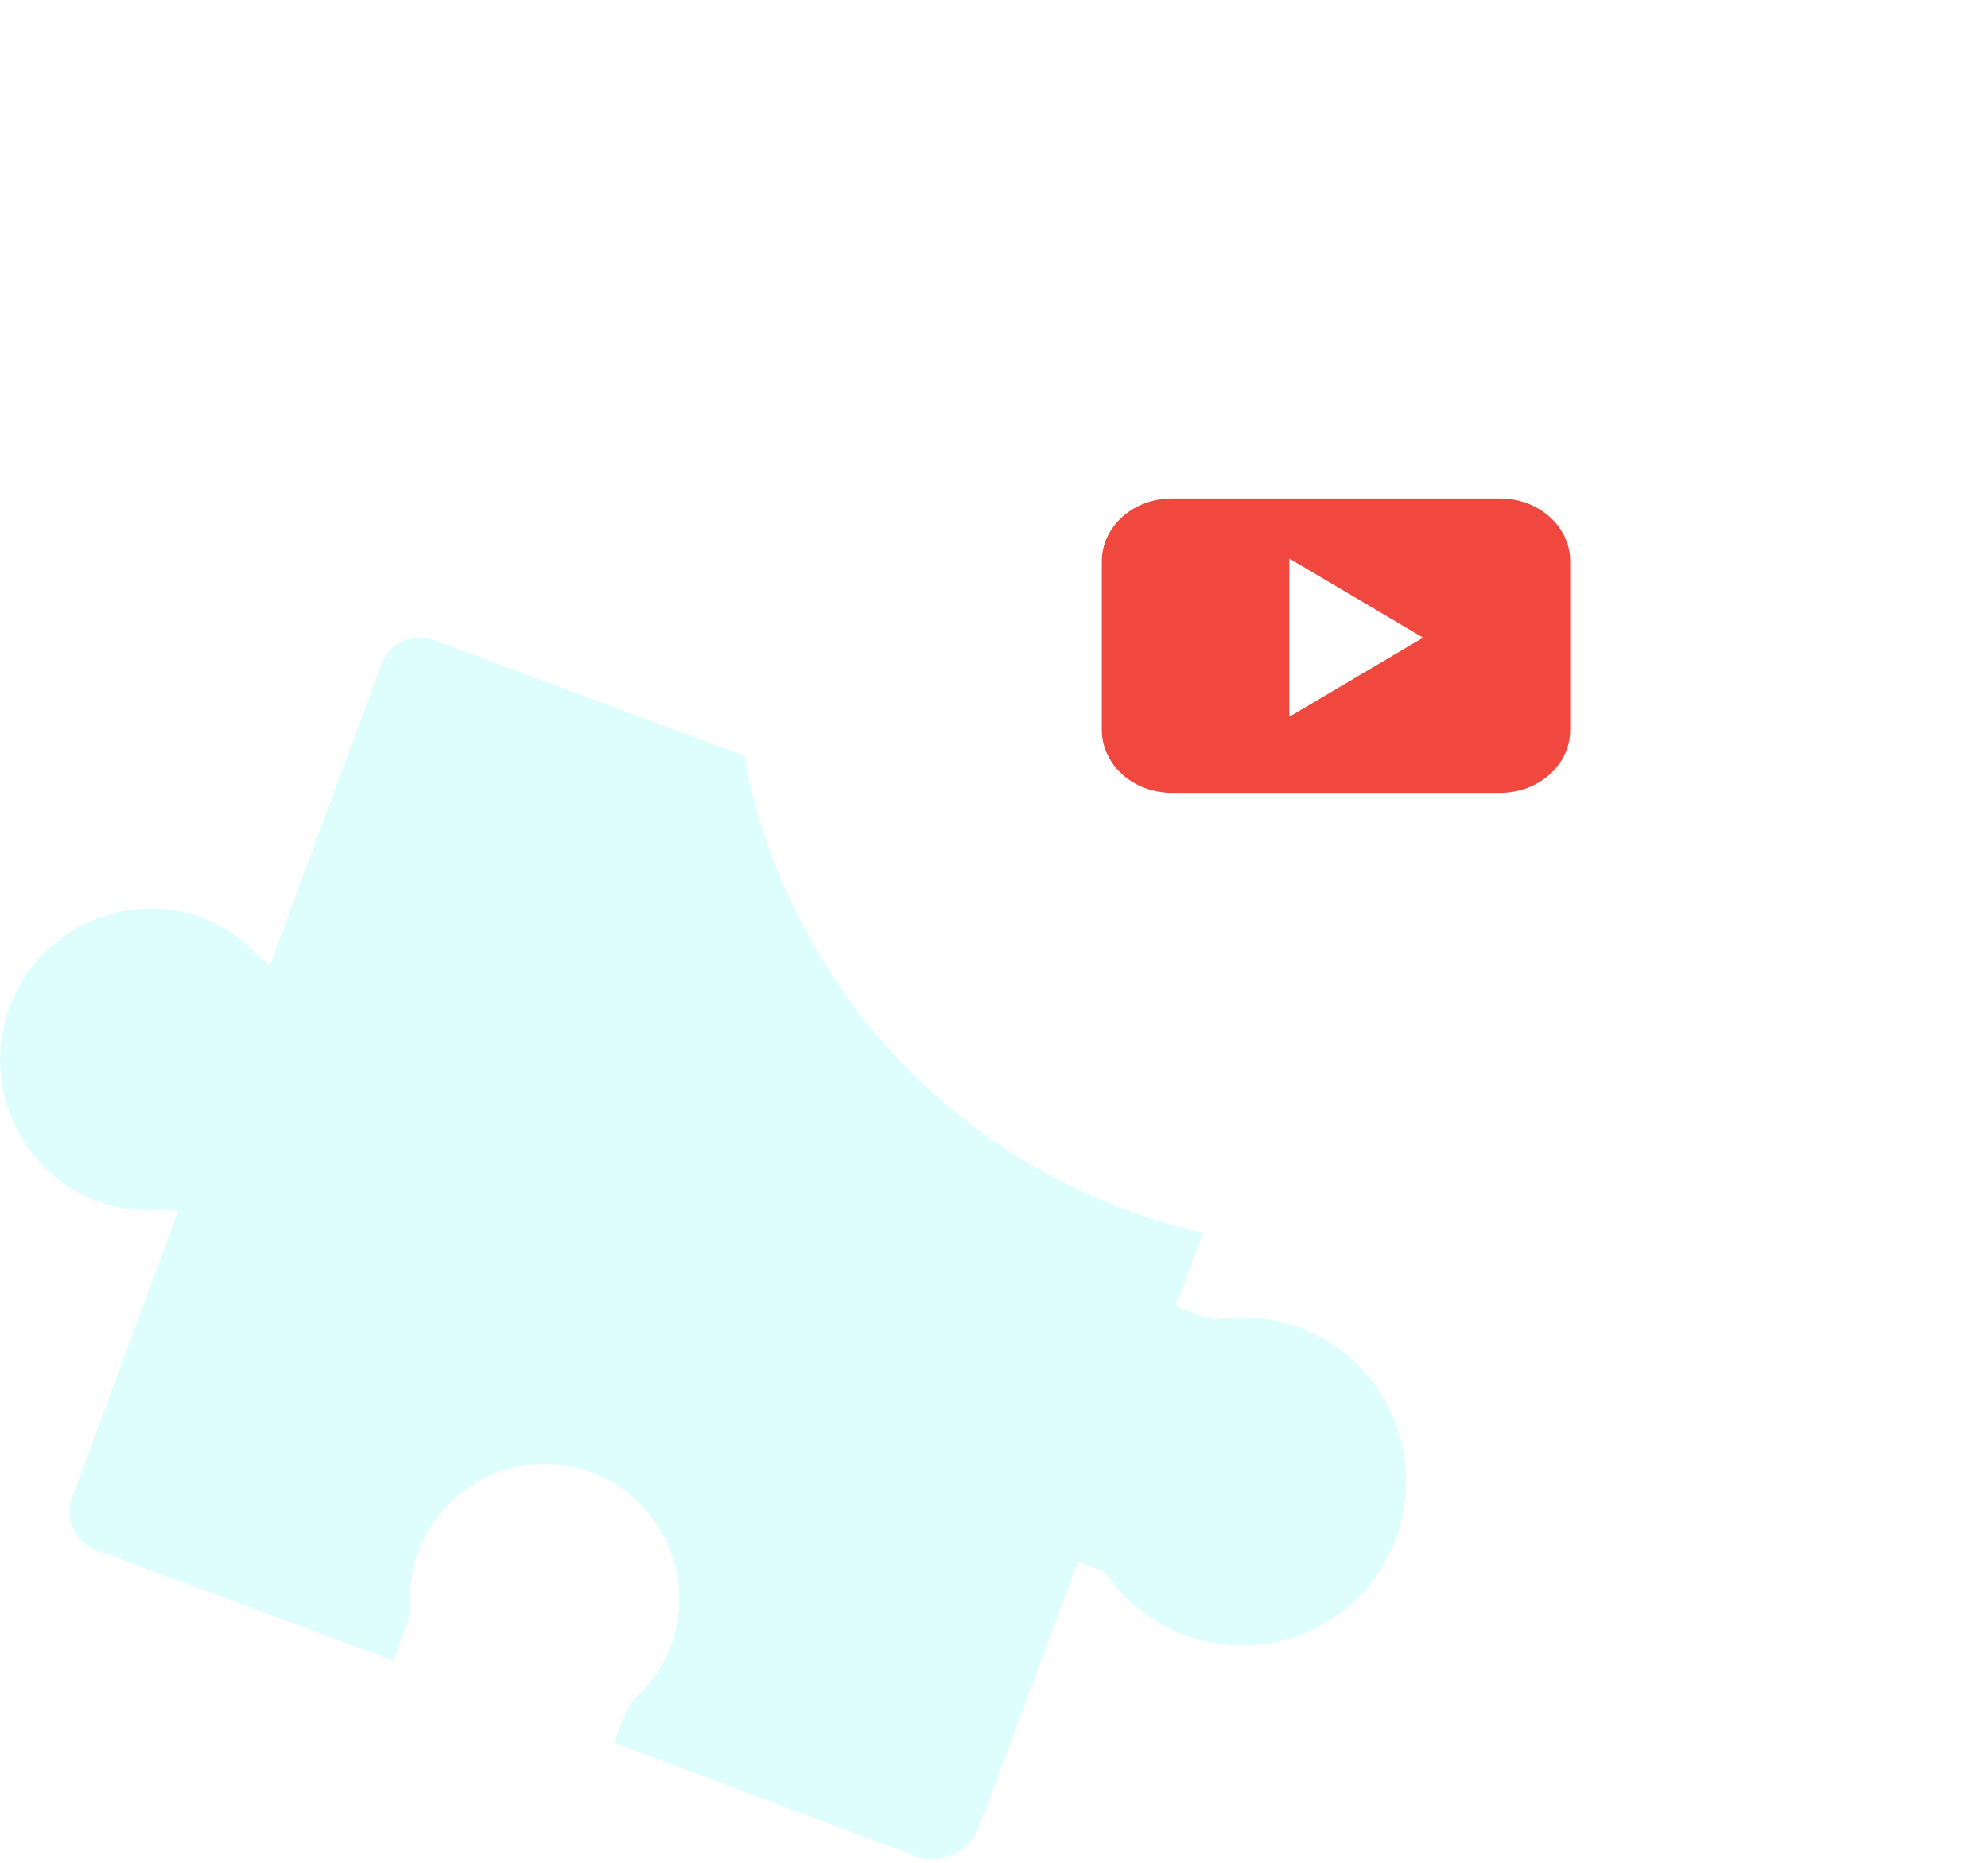
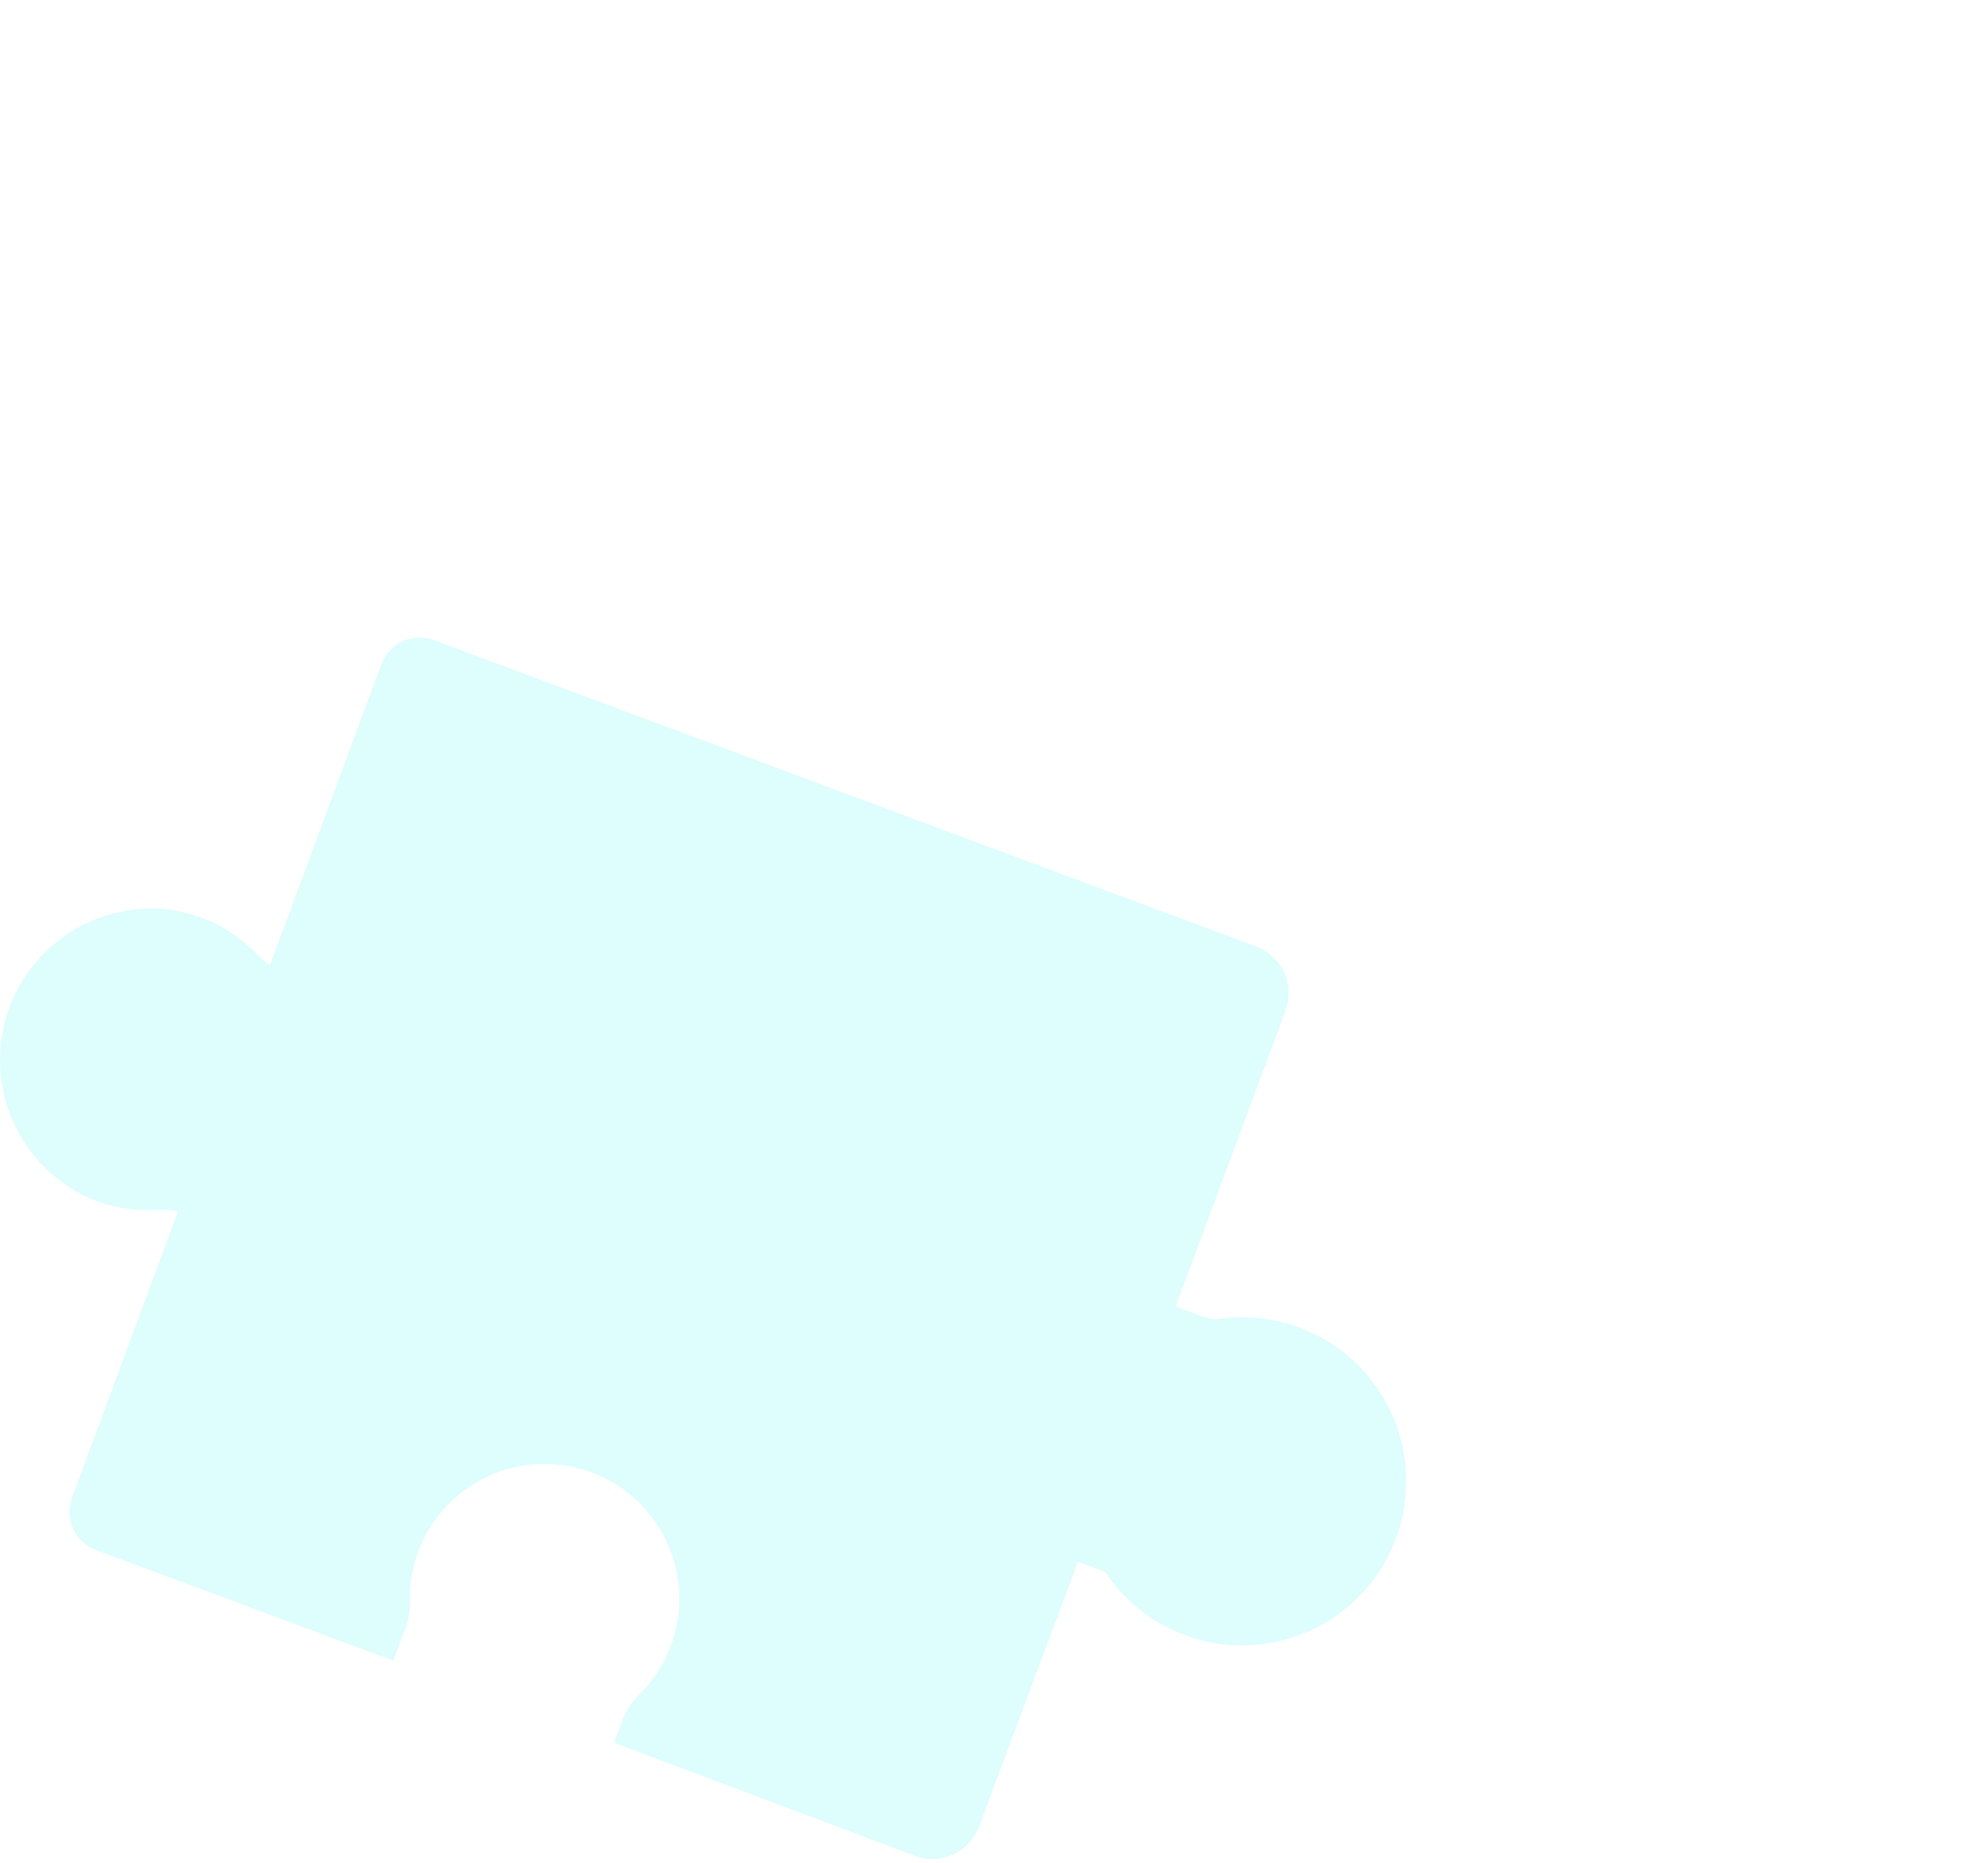
<svg xmlns="http://www.w3.org/2000/svg" width="207" height="194" viewBox="0 0 207 194" fill="none">
  <path d="M9.972 125.044C12.006 125.806 14.177 126.129 16.344 125.991C17.08 125.945 17.819 125.996 18.542 126.142L7.514 155.916C7.316 156.44 7.223 156.998 7.241 157.558C7.258 158.118 7.386 158.668 7.617 159.179C7.848 159.689 8.177 160.149 8.586 160.532C8.995 160.914 9.476 161.213 10 161.409L40.953 172.932L42.258 169.416C42.559 168.604 42.699 167.741 42.67 166.875C42.604 164.546 43.119 162.237 44.169 160.157C45.218 158.077 46.769 156.291 48.681 154.959C50.594 153.628 52.807 152.794 55.122 152.532C57.438 152.271 59.782 152.589 61.943 153.46C64.104 154.33 66.014 155.725 67.502 157.519C68.989 159.312 70.007 161.448 70.463 163.732C70.919 166.017 70.799 168.38 70.113 170.607C69.428 172.834 68.199 174.855 66.537 176.489C65.796 177.194 65.223 178.058 64.862 179.015L63.942 181.474L95.253 193.257C96.544 193.737 97.973 193.686 99.227 193.115C100.48 192.543 101.456 191.498 101.941 190.208L112.24 162.632L114.382 163.428C114.63 163.511 114.863 163.607 115.11 163.717C116.811 166.275 119.171 168.327 121.94 169.657C124.71 170.987 127.787 171.546 130.847 171.274C133.907 171.002 136.837 169.91 139.329 168.113C141.821 166.316 143.782 163.88 145.006 161.062C146.229 158.243 146.67 155.147 146.282 152.1C145.895 149.052 144.692 146.165 142.801 143.743C140.911 141.322 138.402 139.455 135.539 138.339C132.677 137.223 129.567 136.9 126.536 137.404C126.068 137.343 125.607 137.232 125.163 137.074L122.416 136.044L133.855 105.24C134.335 103.951 134.284 102.524 133.712 101.272C133.141 100.021 132.096 99.047 130.807 98.566L45.211 66.664C44.687 66.463 44.129 66.369 43.569 66.386C43.008 66.402 42.457 66.53 41.946 66.761C41.435 66.992 40.975 67.322 40.593 67.732C40.21 68.142 39.913 68.624 39.718 69.149L28.113 100.502C27.618 100.17 27.158 99.788 26.74 99.362C24.496 97.006 21.564 95.419 18.363 94.831C14.522 94.189 10.58 94.991 7.295 97.084C4.011 99.176 1.617 102.41 0.575 106.162C-0.467 109.914 -0.084 113.919 1.652 117.406C3.387 120.892 6.351 123.613 9.972 125.044V125.044Z" fill="#DEFDFD" />
  <g filter="url(#filter0_d_2276_2002)">
-     <ellipse cx="139.111" cy="62.703" rx="62.7" ry="62.703" fill="white" />
-     <path d="M163.494 53.928C163.494 50.304 160.231 47.376 156.195 47.376H122.025C117.989 47.376 114.727 50.304 114.727 53.928V71.477C114.727 75.101 117.989 78.03 122.025 78.03H156.195C160.231 78.03 163.494 75.101 163.494 71.477V53.928ZM134.244 53.63L148.178 61.871L134.244 70.112V53.63Z" fill="#F0483E" />
-   </g>
+     </g>
  <defs>
    <filter id="filter0_d_2276_2002" x="71.88" y="0" width="134.462" height="134.465" filterUnits="userSpaceOnUse" color-interpolation-filters="sRGB">
      <feFlood flood-opacity="0" result="BackgroundImageFix" />
      <feColorMatrix in="SourceAlpha" type="matrix" values="0 0 0 0 0 0 0 0 0 0 0 0 0 0 0 0 0 0 127 0" result="hardAlpha" />
      <feOffset dy="4.53" />
      <feGaussianBlur stdDeviation="2.265" />
      <feComposite in2="hardAlpha" operator="out" />
      <feColorMatrix type="matrix" values="0 0 0 0 0.141 0 0 0 0 0.812 0 0 0 0 0.729 0 0 0 1 0" />
      <feBlend mode="normal" in2="BackgroundImageFix" result="effect1_dropShadow_2276_2002" />
      <feBlend mode="normal" in="SourceGraphic" in2="effect1_dropShadow_2276_2002" result="shape" />
    </filter>
  </defs>
</svg>